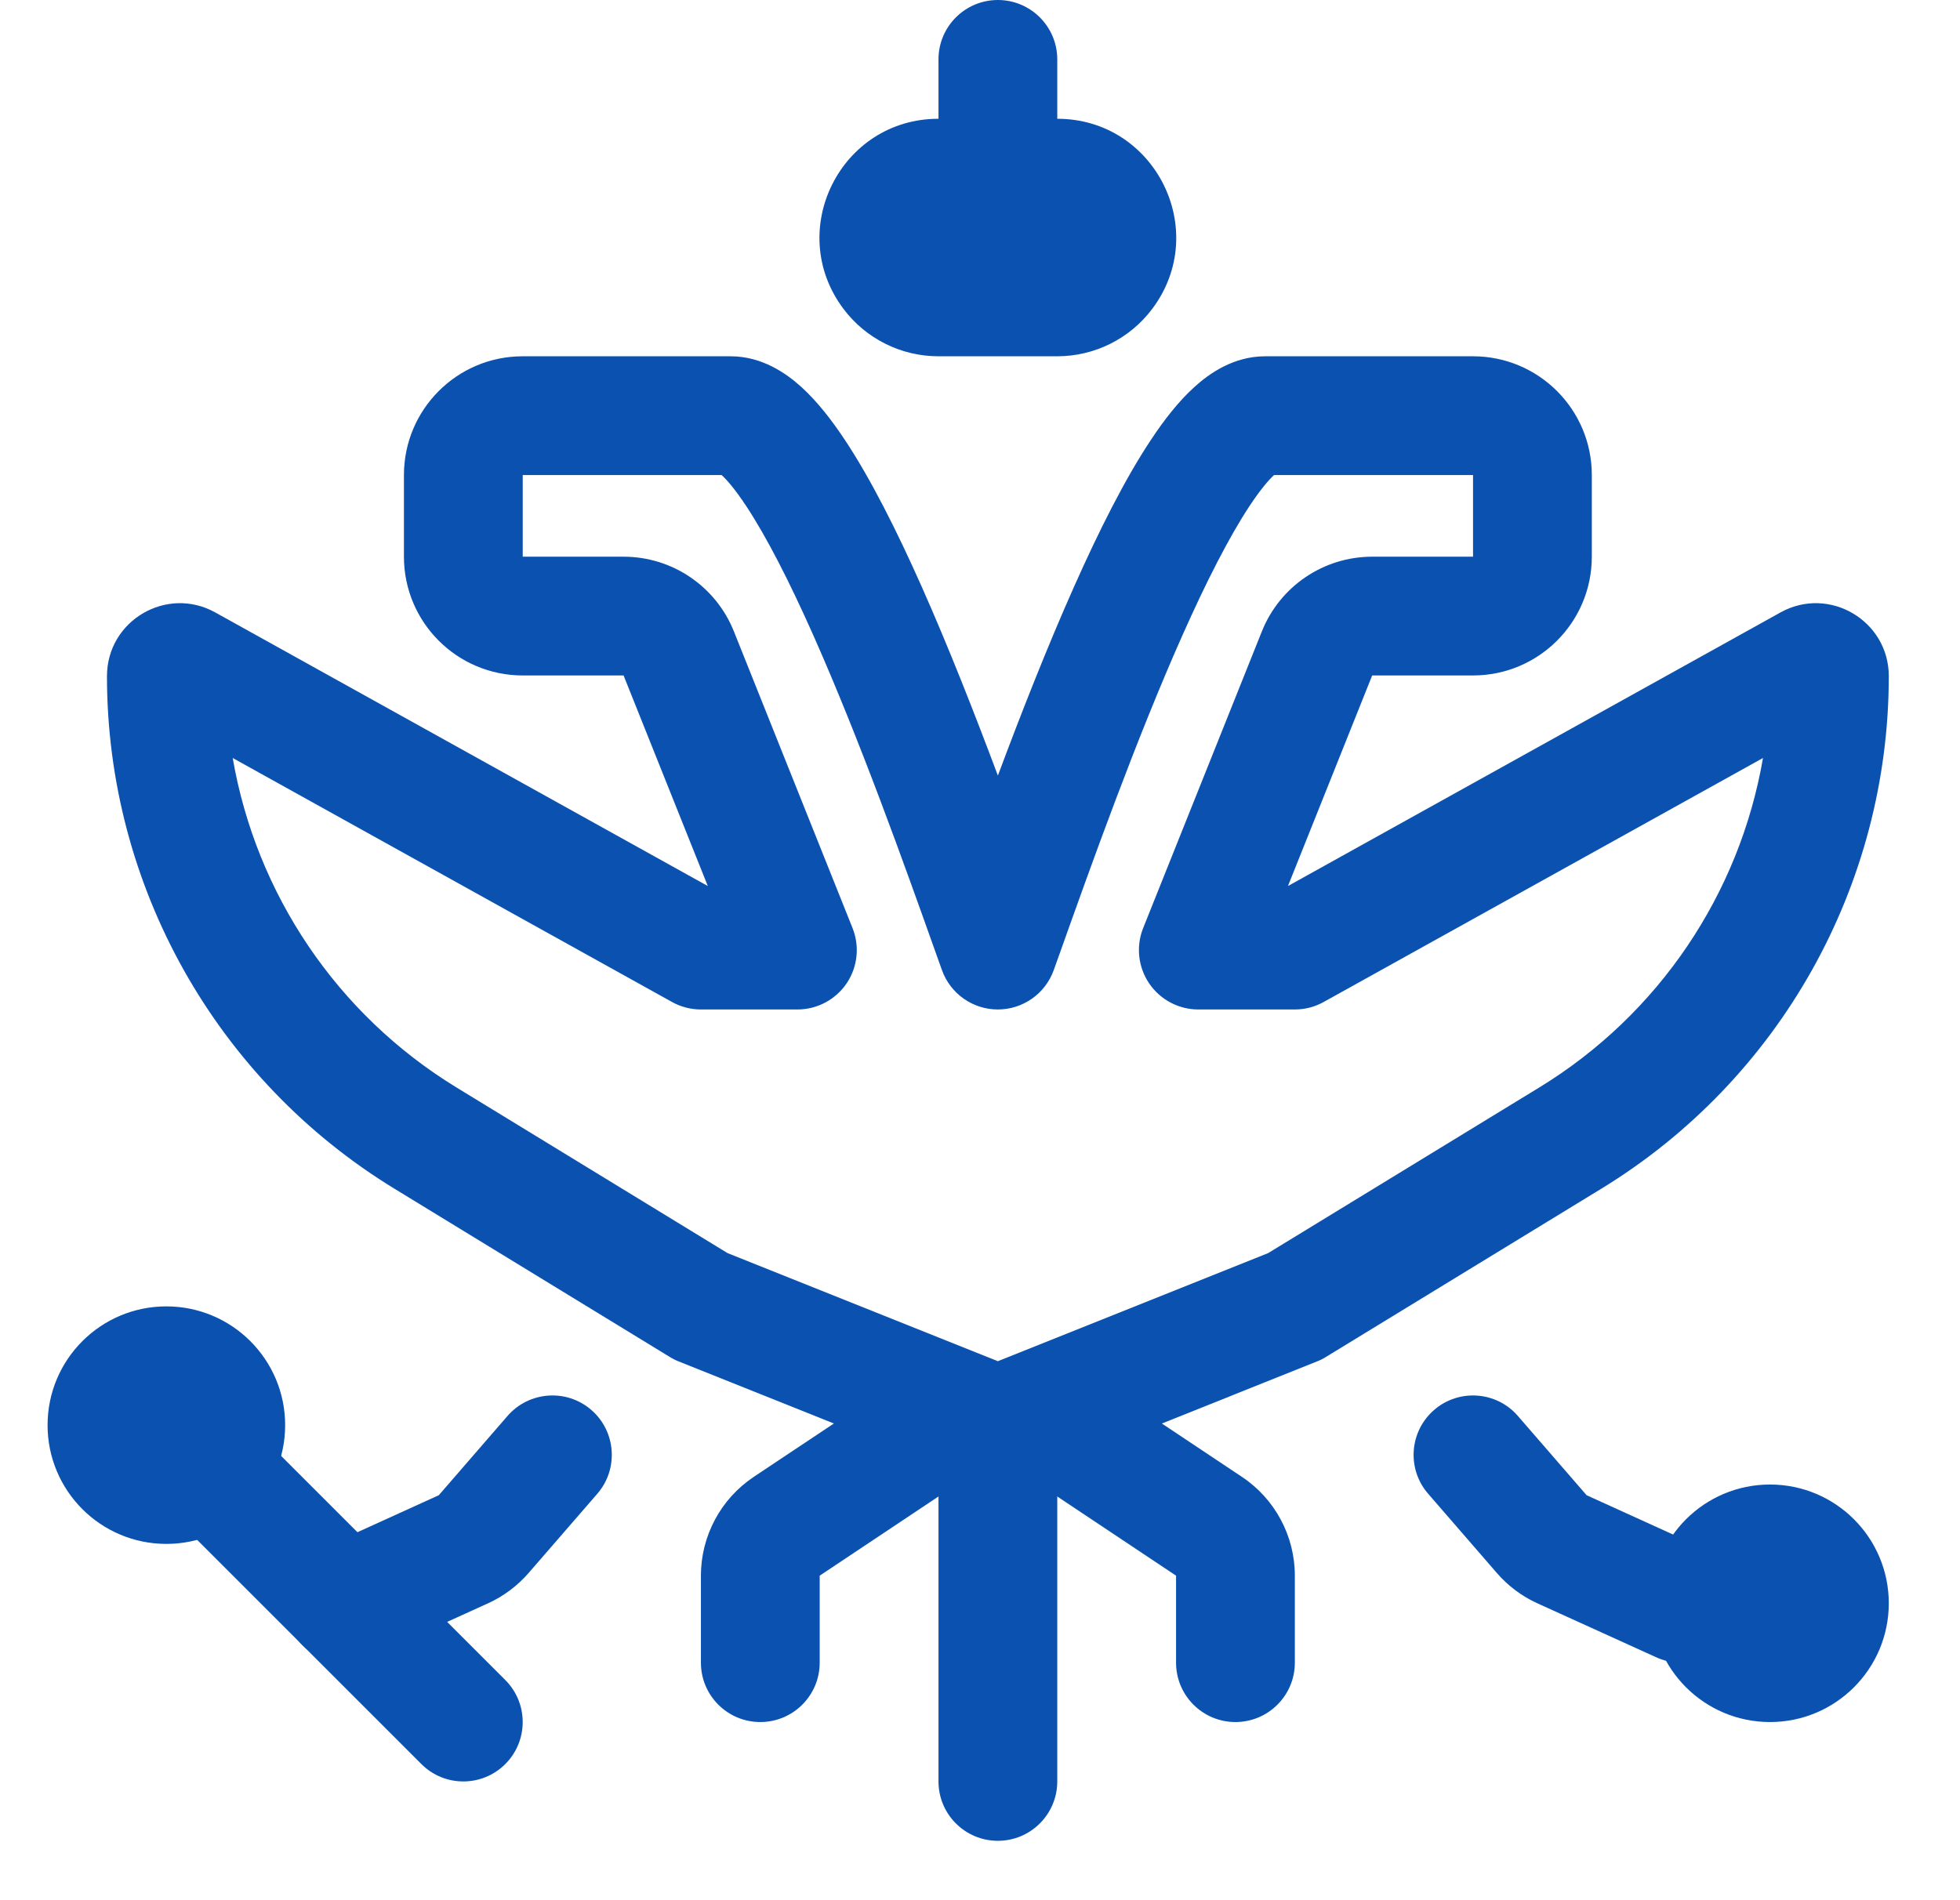
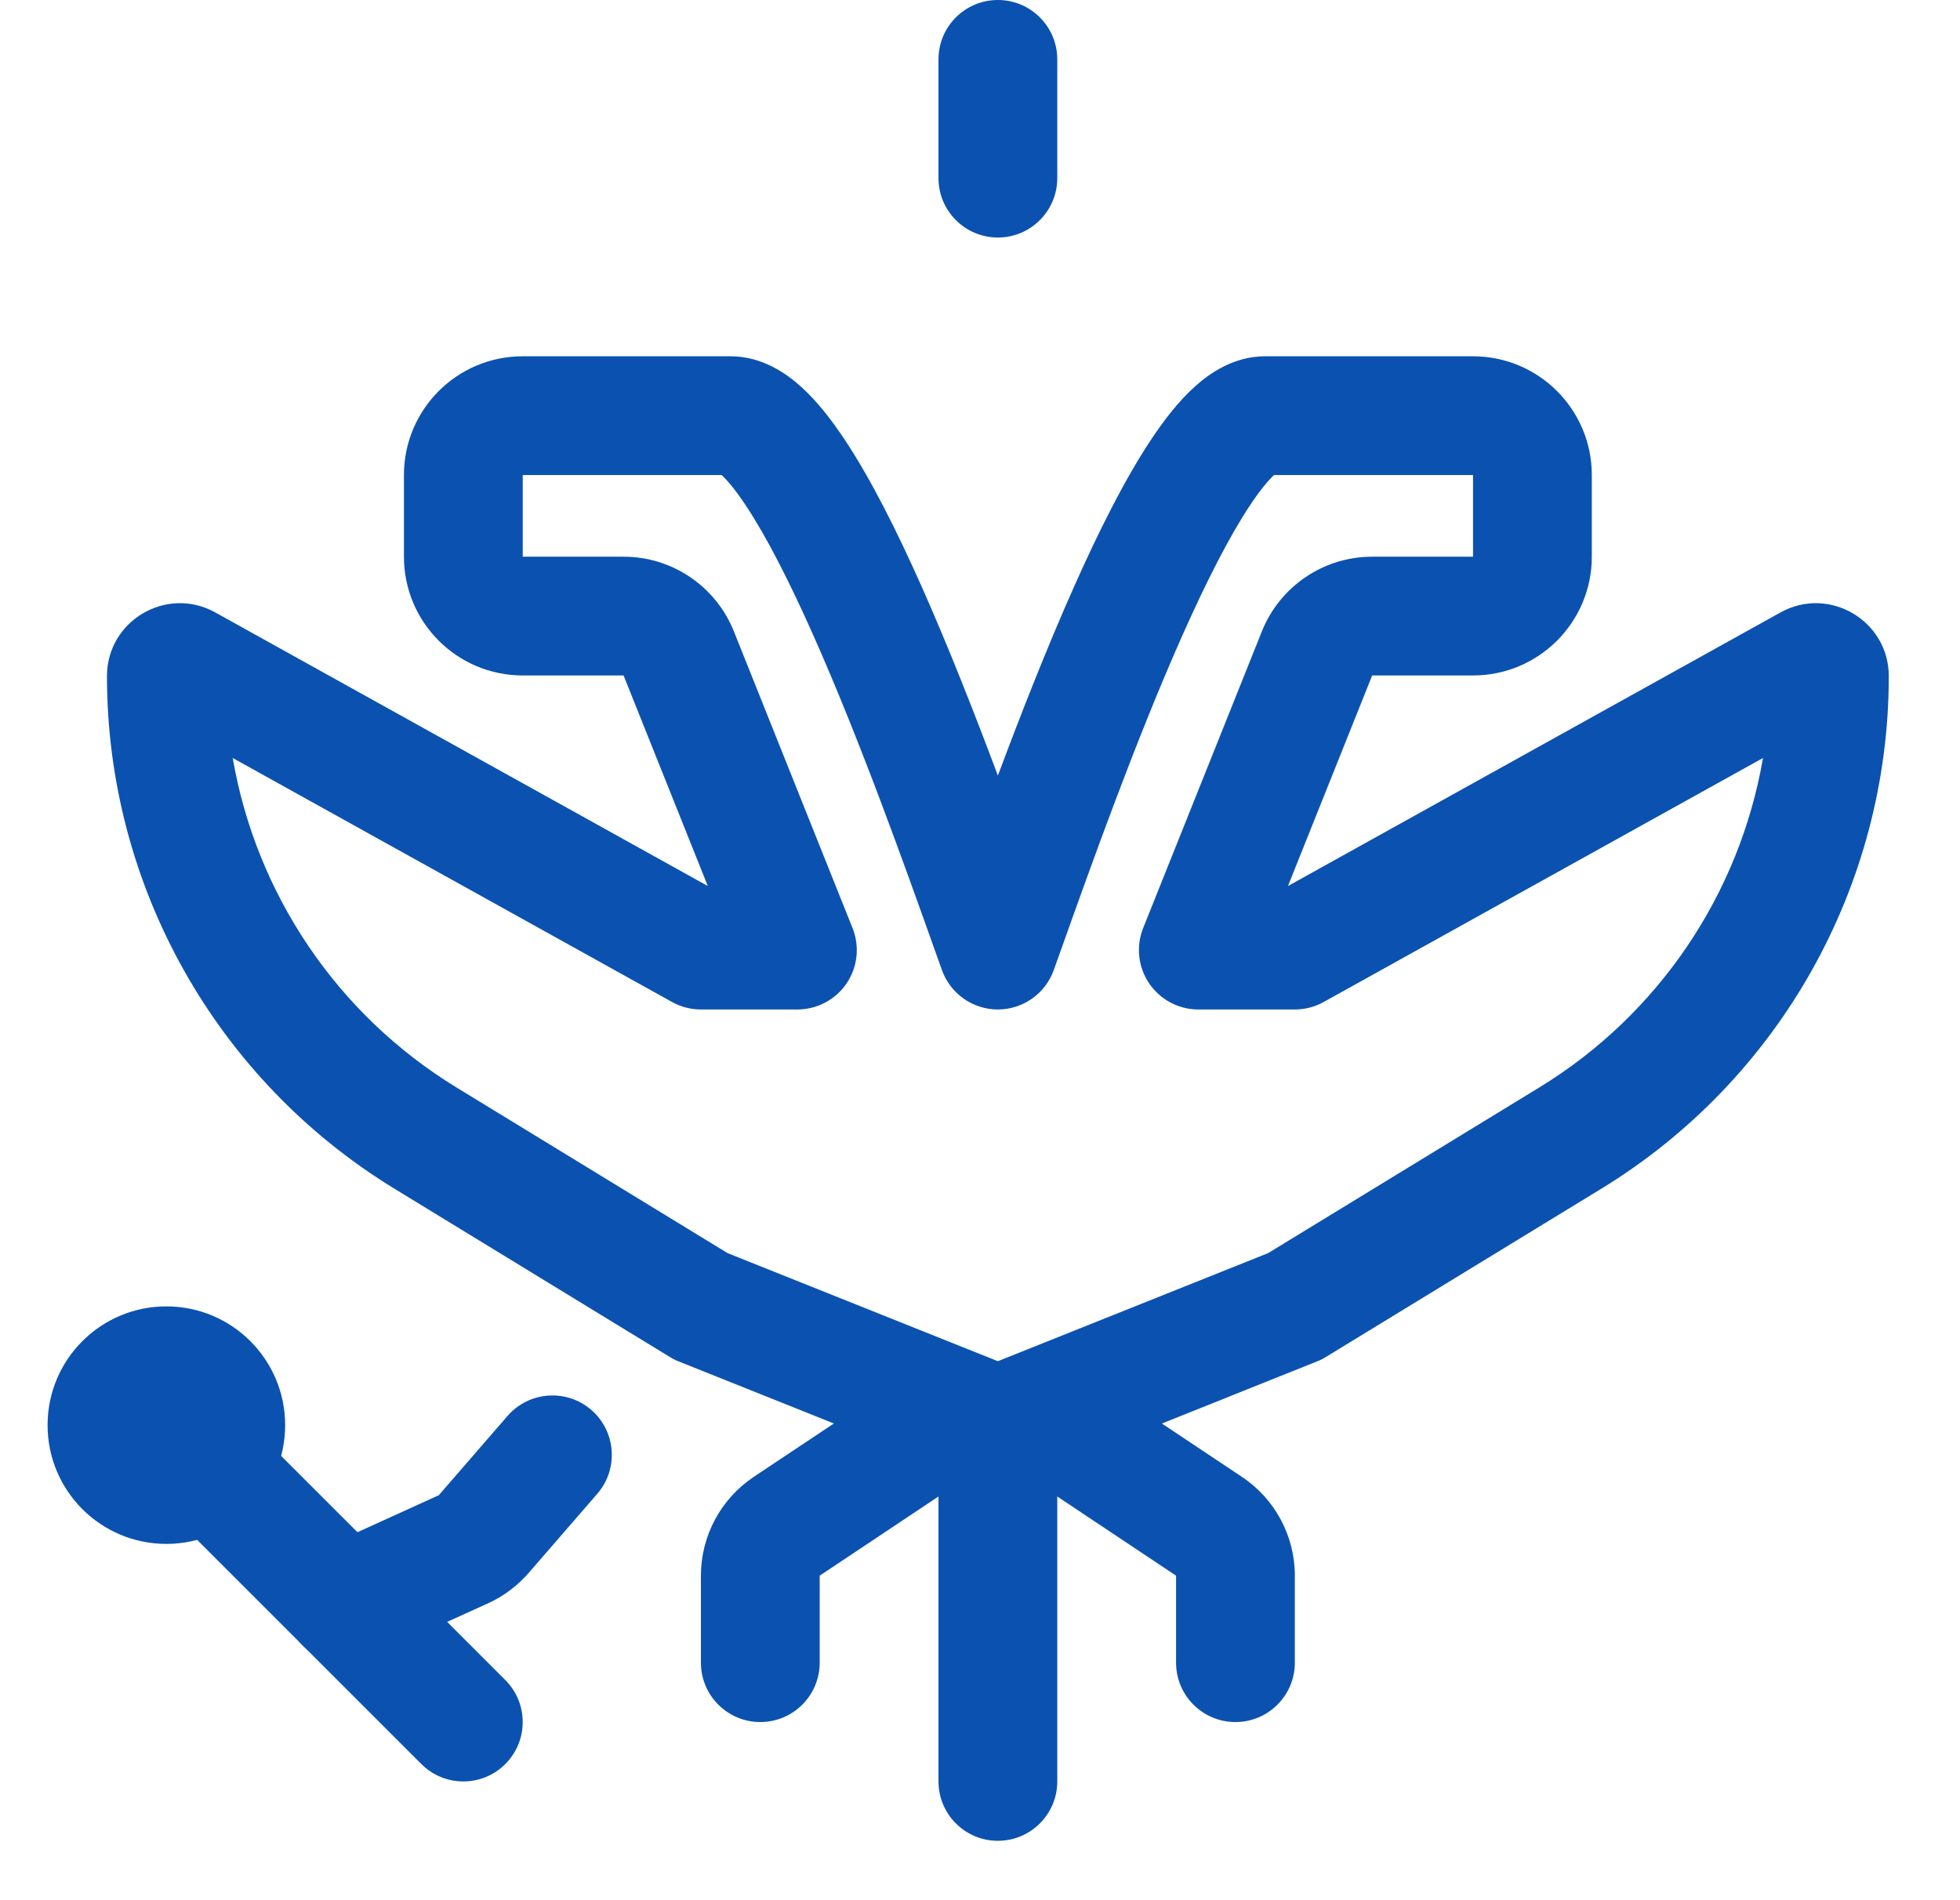
<svg xmlns="http://www.w3.org/2000/svg" width="33" height="32" viewBox="0 0 33 32" fill="none">
  <path fill-rule="evenodd" clip-rule="evenodd" d="M16.801 23C17.353 23 17.801 23.448 17.801 24V30C17.801 30.552 17.353 31 16.801 31C16.248 31 15.801 30.552 15.801 30V24C15.801 23.448 16.248 23 16.801 23Z" fill="#0B52B0" />
  <path fill-rule="evenodd" clip-rule="evenodd" d="M16.633 23.445C16.939 23.905 16.815 24.526 16.355 24.832L13.801 26.535V28C13.801 28.552 13.353 29 12.801 29C12.248 29 11.801 28.552 11.801 28V26.535C11.801 25.867 12.135 25.242 12.691 24.871L15.246 23.168C15.706 22.862 16.326 22.986 16.633 23.445Z" fill="#0B52B0" />
  <path fill-rule="evenodd" clip-rule="evenodd" d="M16.969 23.445C16.662 23.905 16.787 24.526 17.246 24.832L19.801 26.535V28C19.801 28.552 20.248 29 20.801 29C21.353 29 21.801 28.552 21.801 28V26.535C21.801 25.867 21.467 25.242 20.91 24.871L18.355 23.168C17.896 22.862 17.275 22.986 16.969 23.445Z" fill="#0B52B0" />
  <path fill-rule="evenodd" clip-rule="evenodd" d="M9.956 23.744C10.373 24.106 10.418 24.738 10.057 25.155L8.9 26.49C8.711 26.707 8.478 26.882 8.216 27.001L6.215 27.91C5.712 28.139 5.119 27.917 4.891 27.414C4.662 26.911 4.884 26.318 5.387 26.09L7.388 25.18L8.545 23.845C8.907 23.428 9.539 23.383 9.956 23.744Z" fill="#0B52B0" />
-   <path fill-rule="evenodd" clip-rule="evenodd" d="M24.146 23.744C23.728 24.106 23.683 24.738 24.045 25.155L25.202 26.49C25.39 26.707 25.623 26.882 25.886 27.001L27.887 27.91C28.39 28.139 28.982 27.917 29.211 27.414C29.439 26.911 29.217 26.318 28.714 26.09L26.713 25.18L25.556 23.845C25.195 23.428 24.563 23.383 24.146 23.744Z" fill="#0B52B0" />
  <path fill-rule="evenodd" clip-rule="evenodd" d="M3.094 24.293C3.484 23.902 4.117 23.902 4.508 24.293L8.508 28.293C8.898 28.683 8.898 29.317 8.508 29.707C8.117 30.098 7.484 30.098 7.094 29.707L3.094 25.707C2.703 25.317 2.703 24.683 3.094 24.293Z" fill="#0B52B0" />
  <path fill-rule="evenodd" clip-rule="evenodd" d="M6.801 8C6.801 6.896 7.695 6 8.8 6H12.301C12.833 6 13.241 6.29 13.491 6.516C13.761 6.761 14.006 7.078 14.224 7.407C14.664 8.069 15.104 8.949 15.515 9.872C15.97 10.895 16.412 12.022 16.801 13.061C17.189 12.022 17.631 10.895 18.087 9.872C18.498 8.949 18.938 8.069 19.378 7.407C19.596 7.078 19.84 6.761 20.111 6.516C20.36 6.29 20.769 6 21.301 6H24.801C25.906 6 26.801 6.896 26.801 8V9.375C26.801 10.48 25.905 11.375 24.801 11.375L23.103 11.375L21.685 14.921L29.977 10.314C30.795 9.859 31.801 10.451 31.801 11.387C31.801 14.912 29.967 18.182 26.96 20.019L22.322 22.853C22.274 22.883 22.224 22.908 22.172 22.928L17.544 24.78C17.067 24.971 16.535 24.971 16.058 24.78L11.429 22.928C11.377 22.908 11.327 22.883 11.279 22.853L6.642 20.019C3.635 18.182 1.801 14.912 1.801 11.387C1.801 10.451 2.807 9.859 3.625 10.314L11.917 14.921L10.499 11.375H8.801C7.696 11.375 6.801 10.48 6.801 9.375V8ZM12.15 8H8.801V9.375H10.499C11.317 9.375 12.052 9.873 12.356 10.632L14.354 15.629C14.477 15.937 14.44 16.286 14.254 16.561C14.068 16.835 13.758 17 13.426 17H11.801C11.631 17 11.464 16.957 11.315 16.874L3.918 12.765C4.312 15.049 5.67 17.081 7.685 18.313L12.25 21.103L16.801 22.923L21.351 21.103L25.917 18.313C27.932 17.081 29.29 15.049 29.683 12.765L22.286 16.874C22.138 16.957 21.971 17 21.801 17H20.176C19.844 17 19.534 16.835 19.348 16.561C19.162 16.286 19.124 15.937 19.247 15.629L21.246 10.632C21.55 9.873 22.285 9.375 23.103 9.375H24.801V8H21.451C21.356 8.087 21.218 8.25 21.044 8.512C20.698 9.035 20.311 9.794 19.914 10.686C19.124 12.459 18.366 14.586 17.865 15.992L17.742 16.336C17.6 16.734 17.223 17 16.8 17C16.378 17 16.001 16.734 15.859 16.336L15.736 15.992C15.236 14.587 14.477 12.459 13.688 10.686C13.291 9.794 12.904 9.035 12.557 8.512C12.383 8.25 12.245 8.087 12.15 8ZM12.09 7.952C12.09 7.952 12.093 7.953 12.099 7.958C12.093 7.954 12.09 7.952 12.09 7.952ZM21.512 7.952C21.512 7.952 21.509 7.954 21.503 7.958C21.509 7.953 21.512 7.952 21.512 7.952Z" fill="#0B52B0" />
-   <path fill-rule="evenodd" clip-rule="evenodd" d="M14.2 5.2C13.212 3.882 14.152 2 15.8 2H17.8C19.449 2 20.389 3.882 19.401 5.2C19.023 5.704 18.43 6 17.8 6H15.8C15.171 6 14.578 5.704 14.2 5.2Z" fill="#0B52B0" />
  <path fill-rule="evenodd" clip-rule="evenodd" d="M16.801 0C17.353 0 17.801 0.448 17.801 1V3C17.801 3.552 17.353 4 16.801 4C16.248 4 15.801 3.552 15.801 3V1C15.801 0.448 16.248 0 16.801 0Z" fill="#0B52B0" />
  <path d="M4.801 24C4.801 25.105 3.905 26 2.801 26C1.696 26 0.801 25.105 0.801 24C0.801 22.895 1.696 22 2.801 22C3.905 22 4.801 22.895 4.801 24Z" fill="#0B52B0" />
-   <path d="M31.801 27C31.801 28.105 30.905 29 29.801 29C28.696 29 27.801 28.105 27.801 27C27.801 25.895 28.696 25 29.801 25C30.905 25 31.801 25.895 31.801 27Z" fill="#0B52B0" />
</svg>